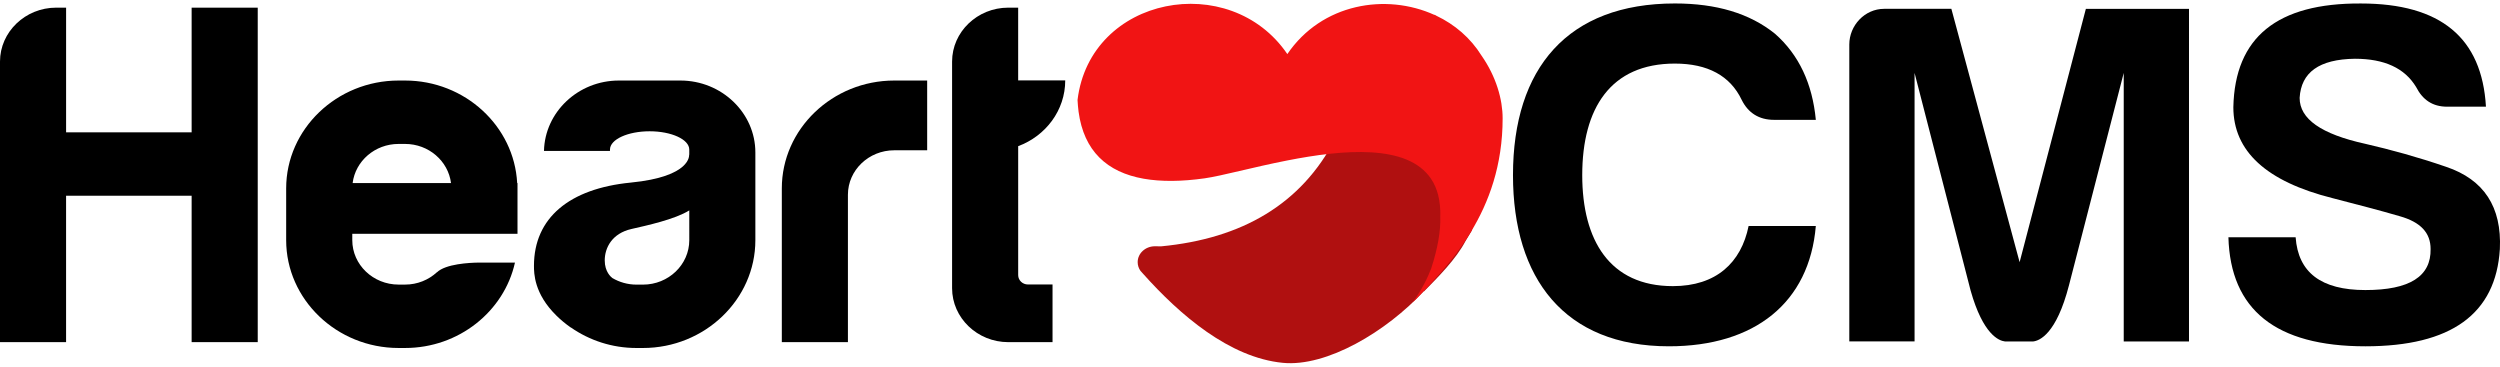
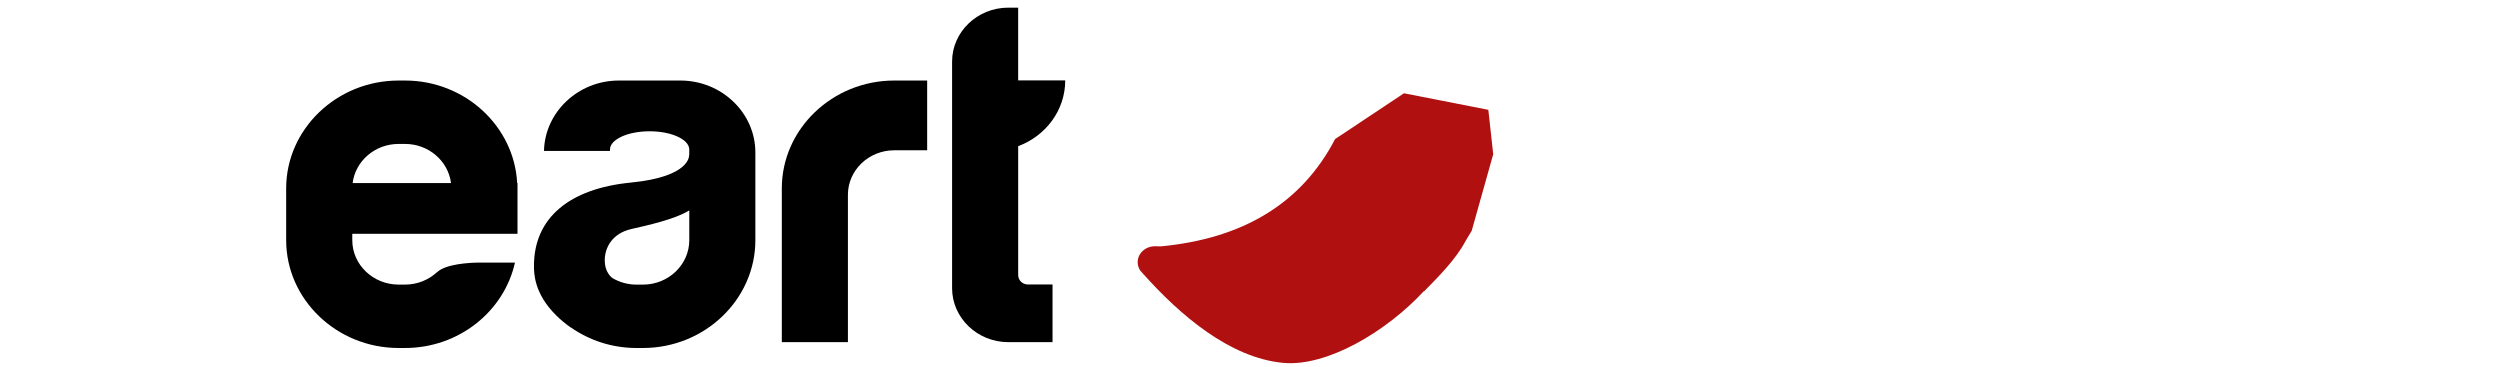
<svg xmlns="http://www.w3.org/2000/svg" version="1.1" id="Layer_1" x="0px" y="0px" width="150px" height="22px" viewBox="8.5 1 150 22" enable-background="new 8.5 1 150 22" xml:space="preserve">
  <g>
    <path fill="#B01010" d="M96.808,14.824l1.285-4.569l-0.294-2.666l-5.061-0.992l-4.131,2.746c-2.03,3.898-5.573,5.974-10.444,6.438   c-0.034,0-0.222-0.005-0.344-0.005c-0.009,0-0.018,0-0.026,0c-0.57,0-1.033,0.427-1.033,0.953c0,0.195,0.063,0.375,0.171,0.526   c0.047,0.054,0.094,0.105,0.142,0.158c2.223,2.492,5.198,5.044,8.394,5.357c2.635,0.259,6.22-1.874,8.47-4.307l-0.004,0.029   c0.848-0.864,1.921-1.926,2.505-3.041l0.375-0.624C96.812,14.829,96.808,14.824,96.808,14.824z" />
    <g>
      <path d="M55.409,12.303v9.226h3.966v-8.844c0-1.472,1.247-2.668,2.779-2.668h1.976V5.832h-1.976    C58.443,5.832,55.409,8.744,55.409,12.303z" />
-       <path d="M19.999,8.94h-7.533V4.918V1.459h-0.595c-1.854,0-3.371,1.456-3.371,3.234v16.834h3.965v-8.782h7.533v8.782h3.966V1.459    h-3.966V8.94z" />
      <path d="M32.805,5.832h-0.391c-3.708,0-6.744,2.912-6.744,6.471v3.108c0,3.557,3.035,6.468,6.744,6.468h0.391    c3.227,0,5.943-2.202,6.593-5.124h-2.189c-0.534,0.007-1.962,0.076-2.491,0.582c-0.002,0-0.002-0.002-0.004-0.002    c-0.497,0.457-1.167,0.74-1.908,0.74h-0.391c-1.532,0-2.778-1.196-2.778-2.665v-0.382h5.947h3.966v-2.726v-0.318H39.53    C39.354,8.574,36.401,5.832,32.805,5.832z M29.658,11.984c0.164-1.32,1.337-2.348,2.756-2.348h0.391    c1.419,0,2.59,1.029,2.756,2.348H29.658z" />
      <path d="M49.327,5.832H45.63c-2.44,0-4.439,1.893-4.491,4.224h3.96V9.964c0.01-0.602,1.071-1.087,2.378-1.087    c1.313,0,2.379,0.49,2.379,1.096v0.174v0.142h-0.01c0,0,0.164,1.309-3.507,1.667c-3.67,0.36-5.801,2.115-5.801,4.993    c0,0.446,0.006,1.664,1.333,2.973c0.006,0.008,0.011,0.012,0.016,0.016c0.242,0.239,0.521,0.475,0.856,0.711    c0.003,0,0.006,0,0.01,0c1.109,0.771,2.466,1.231,3.933,1.231h0.392c3.708,0,6.744-2.911,6.744-6.468v-5.264    C53.823,7.774,51.799,5.832,49.327,5.832z M49.857,15.411c0,1.47-1.247,2.666-2.778,2.666h-0.392    c-0.529,0-1.023-0.147-1.444-0.394c-0.084-0.062-0.459-0.378-0.459-1.056c0-0.758,0.434-1.625,1.61-1.889    c0.9-0.206,2.589-0.57,3.463-1.114V15.411z" />
-       <path d="M129.677,16.731l-4.095-15.201h-4.033c-1.165,0-2.091,0.998-2.091,2.142v17.812h3.916V5.375l3.363,13.057    c0.746,2.646,1.701,3.014,2.056,3.054h1.706c0.367-0.044,1.383-0.434,2.139-3.366l3.286-12.744v16.11h3.916V1.531h-6.188    L129.677,16.731z" />
      <path d="M72.414,5.824h-2.824V1.459h-0.36h-0.234c-1.854,0-3.371,1.454-3.371,3.235v13.599c0,1.78,1.517,3.236,3.371,3.236h2.656    v-3.46h-1.477c-0.323,0-0.584-0.252-0.584-0.562V9.77C71.241,9.157,72.414,7.623,72.414,5.824z" />
-       <path d="M155.264,11.008c-1.702-0.585-3.314-1.026-4.842-1.378c-2.659-0.585-3.944-1.496-3.944-2.757    c0.089-1.527,1.166-2.319,3.315-2.348c1.766,0,2.99,0.558,3.678,1.703c0.389,0.762,0.985,1.173,1.853,1.173h2.333    c-0.239-4.138-2.721-6.192-7.504-6.192c-5.022-0.03-7.561,2.026-7.652,6.221c0,2.641,1.973,4.459,5.949,5.458    c1.465,0.381,2.838,0.733,4.034,1.084c1.256,0.354,1.852,0.998,1.852,1.968c0.031,1.642-1.253,2.463-3.914,2.463    c-2.658,0-4.034-1.056-4.184-3.168h-4.033c0.119,4.345,2.838,6.543,8.217,6.543c5.143,0,7.832-1.936,8.07-5.838    C158.612,13.416,157.537,11.771,155.264,11.008z" />
-       <path d="M108.992,4.815c1.975,0,3.319,0.734,4.007,2.173c0.39,0.792,1.046,1.203,1.944,1.203h2.507    c-0.207-2.172-1.014-3.901-2.448-5.164c-1.525-1.231-3.528-1.819-6.01-1.819c-6.424,0-9.713,3.874-9.713,10.301    c0,6.22,3.108,10.269,9.355,10.269c5.143,0,8.429-2.61,8.815-7.218h-4.033c-0.446,2.2-1.941,3.608-4.544,3.608    c-3.796,0-5.438-2.757-5.438-6.659C103.436,7.488,105.139,4.815,108.992,4.815z" />
-       <path fill="#F11414" d="M93.248,19.163c2.11-2.177,5.41-5.423,5.41-11.064c0-1.131-0.386-2.5-1.264-3.759    c-0.664-1.068-1.613-1.874-2.713-2.396c-0.036-0.02-0.065-0.044-0.103-0.063c-0.001,0.006-0.001,0.012-0.001,0.018    c-2.915-1.328-6.771-0.696-8.837,2.346c-3.438-5.058-11.833-3.495-12.588,2.755c0.013,0.243,0.033,0.477,0.062,0.702    c0.318,2.354,1.703,3.632,3.906,4.021c1.048,0.184,2.276,0.173,3.668-0.025c1.012-0.144,2.89-0.667,4.952-1.071    c3.357-0.658,7.204-1.005,8.62,1.097c0.384,0.57,0.587,1.321,0.556,2.294c0.028,0.837-0.146,1.864-0.547,3.098    C94.157,17.666,93.816,18.38,93.248,19.163z" />
    </g>
  </g>
</svg>